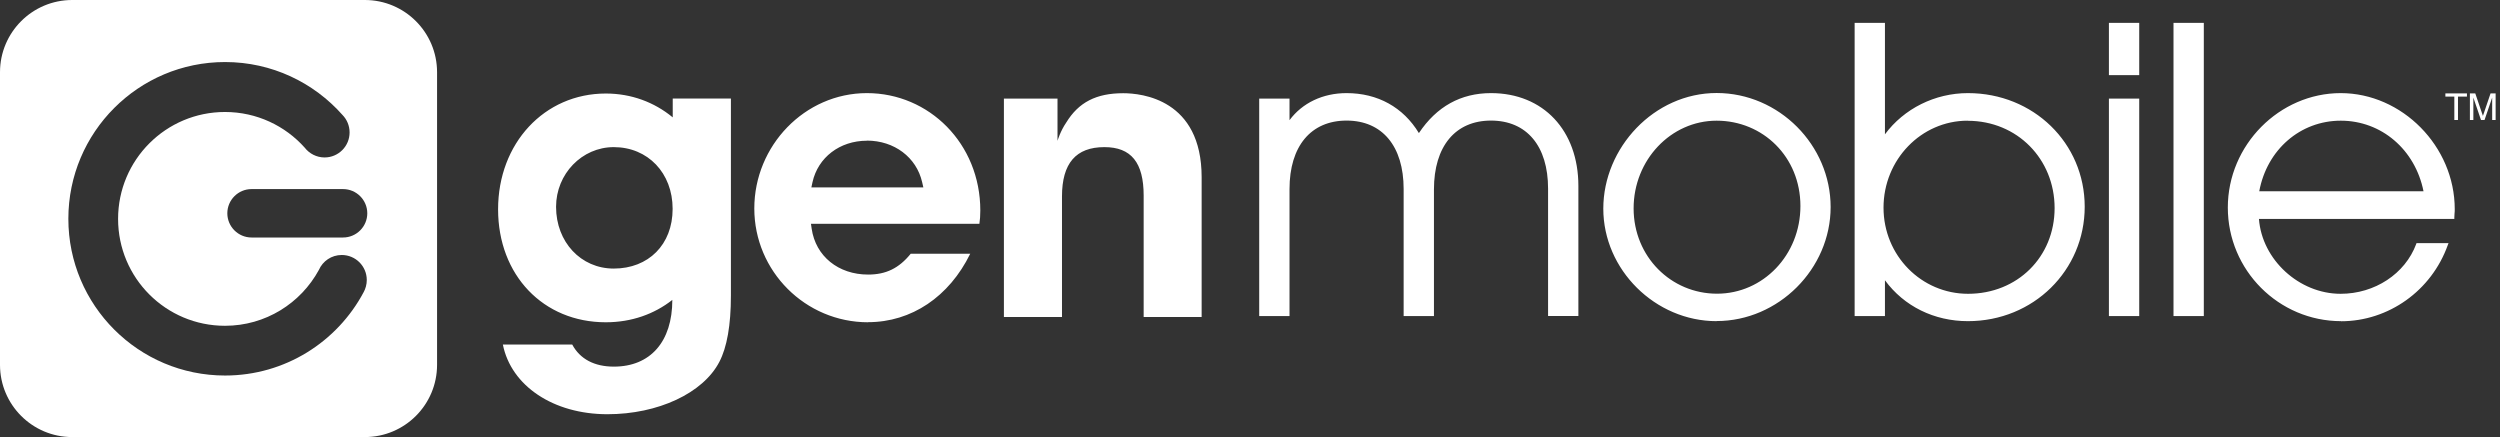
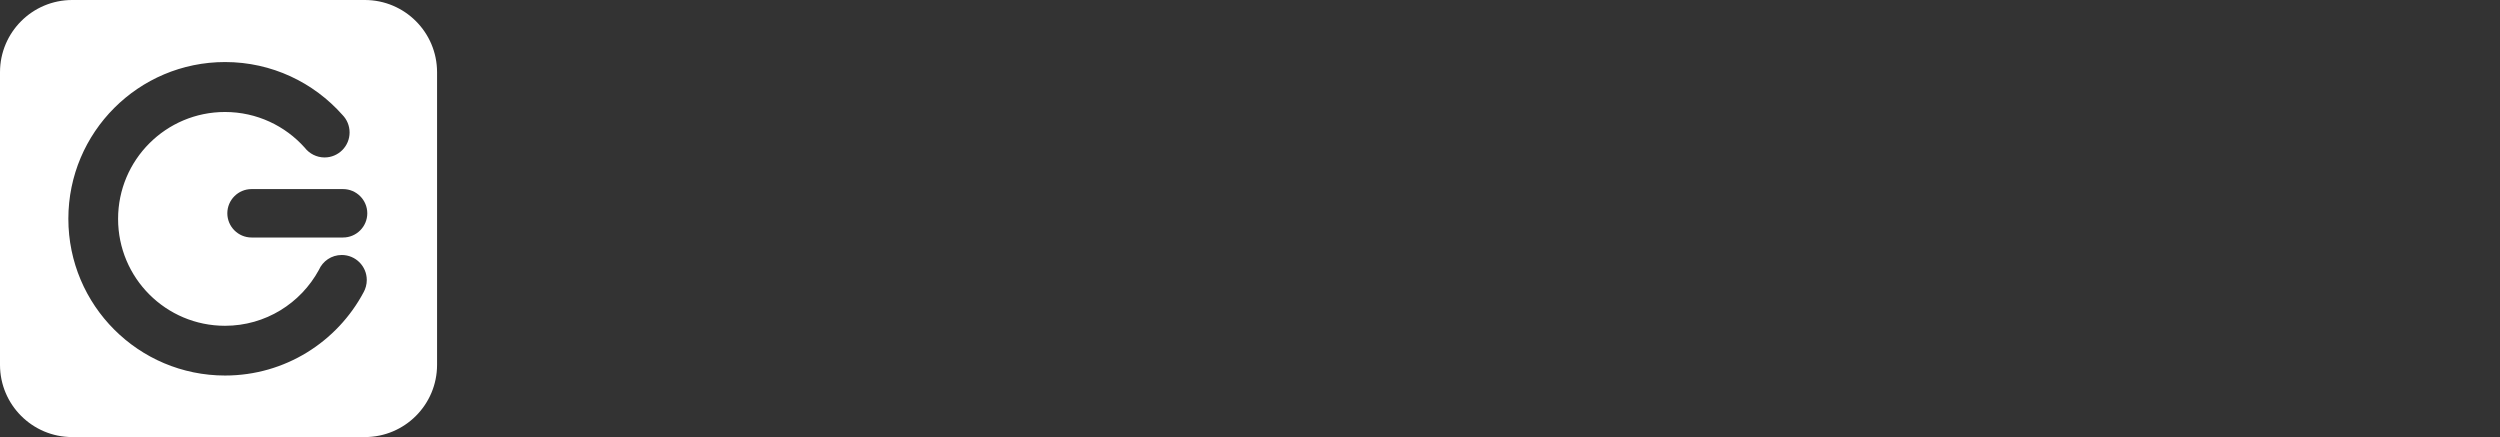
<svg xmlns="http://www.w3.org/2000/svg" width="366" height="64" viewBox="0 0 366 64" fill="none">
  <rect x="0" y="0" width="366" height="64" fill="#333333" stroke="none" />
  <path d="M53.413 0H10.572C4.735 0 0 4.735 0 10.572V53.413C0 59.25 4.735 63.986 10.572 63.986H53.413C59.25 63.986 63.986 59.25 63.986 53.413V10.572C63.986 4.735 59.25 0 53.413 0ZM53.234 42.781C49.378 50.033 41.739 54.977 32.953 54.977C20.281 54.977 10.007 44.702 10.007 32.03C10.007 19.358 20.281 9.083 32.953 9.083C39.788 9.083 45.923 12.076 50.137 16.827C50.778 17.482 51.18 18.39 51.18 19.388C51.18 21.413 49.542 23.051 47.517 23.051C46.34 23.051 45.283 22.485 44.613 21.621C41.754 18.42 37.584 16.395 32.938 16.395C24.302 16.395 17.288 23.393 17.288 32.045C17.288 40.697 24.287 47.695 32.938 47.695C38.88 47.695 44.032 44.389 46.683 39.52C47.248 38.225 48.529 37.331 50.033 37.331C52.058 37.331 53.696 38.969 53.696 40.994C53.696 41.65 53.517 42.275 53.22 42.811L53.234 42.781ZM53.771 31.226C53.771 33.177 52.177 34.77 50.227 34.77H36.825C34.874 34.77 33.281 33.177 33.281 31.226C33.281 29.275 34.874 27.682 36.825 27.682H50.227C52.177 27.682 53.771 29.275 53.771 31.226Z" fill="white" />
-   <path d="M127.093 47.181C117.905 47.181 110.43 39.706 110.43 30.518C110.43 21.331 117.816 13.632 126.914 13.632C136.012 13.632 143.517 21.018 143.517 30.816C143.517 31.561 143.473 32.171 143.383 32.767H118.724L118.828 33.482C119.409 37.502 122.73 40.197 127.093 40.197C129.714 40.197 131.605 39.274 133.332 37.145H142.043C138.961 43.444 133.436 47.166 127.093 47.166V47.181ZM126.914 20.601C122.953 20.601 119.752 23.043 118.948 26.677L118.784 27.436H135.178L135 26.662C134.166 23.028 130.92 20.586 126.914 20.586V20.601ZM175.92 46.407V25.947C175.92 14.526 167.134 13.647 164.439 13.647C160.493 13.647 157.917 14.973 156.1 17.936C155.221 19.216 154.819 20.616 154.819 20.616V14.436H146.972V46.407H155.475V28.761C155.475 23.907 157.515 21.539 161.684 21.539C165.6 21.539 167.432 23.788 167.432 28.642V46.407H175.935H175.92ZM98.488 14.421V17.176C98.488 17.176 98.458 17.176 98.443 17.146C95.792 14.973 92.442 13.692 88.689 13.692C79.695 13.692 72.92 20.973 72.92 30.638C72.92 40.302 79.547 47.181 88.689 47.181C92.472 47.181 95.807 45.975 98.428 43.905C98.428 50.025 95.212 53.674 89.866 53.674C87.007 53.674 84.907 52.557 83.775 50.442H73.62C74.826 56.488 81.006 60.642 88.928 60.642C96.343 60.642 102.925 57.56 105.308 52.989C106.424 50.859 107.005 47.598 107.005 43.28V14.421H98.502H98.488ZM81.408 30.28C81.408 25.456 85.205 21.539 89.851 21.539C94.854 21.539 98.473 25.336 98.473 30.578C98.473 35.819 94.929 39.319 89.851 39.319C85.041 39.319 81.408 35.432 81.408 30.28ZM231.075 46.273V27.228C231.075 19.097 225.938 13.632 218.284 13.632C213.861 13.632 210.317 15.598 207.726 19.484C205.433 15.702 201.696 13.632 197.139 13.632C193.655 13.632 190.647 15.077 188.785 17.593V14.436H184.348V46.273H188.785V27.674C188.785 21.405 191.912 17.653 197.139 17.653C202.366 17.653 205.493 21.405 205.493 27.674V46.273H209.93V27.734C209.93 21.42 213.057 17.653 218.284 17.653C223.511 17.653 226.638 21.375 226.638 27.615V46.258H231.075V46.273ZM251.312 47.017C242.318 47.017 234.723 39.483 234.723 30.548C234.723 21.614 242.169 13.617 251.312 13.617C260.455 13.617 268.004 21.256 268.004 30.31C268.004 39.364 260.365 47.002 251.312 47.002V47.017ZM251.312 17.668C244.611 17.668 239.161 23.43 239.161 30.503C239.161 37.577 244.641 42.997 251.371 42.997C258.102 42.997 263.582 37.353 263.582 30.161C263.582 22.969 258.087 17.668 251.312 17.668ZM288.107 47.017C283.163 47.017 278.755 44.843 275.956 41.031V46.273H271.518V3.343H275.956V19.663C278.74 15.911 283.267 13.632 288.107 13.632C297.696 13.632 305.201 20.944 305.201 30.265C305.201 39.587 297.696 47.017 288.107 47.017ZM288.062 17.668C281.272 17.668 275.747 23.371 275.747 30.399C275.747 37.428 281.302 43.012 288.122 43.012C295.344 43.012 300.794 37.621 300.794 30.459C300.794 23.296 295.329 17.683 288.062 17.683V17.668ZM308.745 46.273V14.436H313.183V46.273H308.745ZM308.745 10.997V3.343H313.183V10.997H308.745ZM322.638 46.273V3.343H318.201V46.273H322.638ZM342.741 47.017C333.598 47.017 326.153 39.557 326.153 30.384C326.153 21.212 333.717 13.632 342.681 13.632C351.646 13.632 359.374 21.405 359.374 30.623C359.374 30.831 359.374 31.04 359.344 31.248C359.344 31.442 359.314 31.635 359.314 31.844V32.052H330.709C331.156 38.023 336.591 43.012 342.666 43.012C347.655 43.012 352.107 40.093 353.73 35.73L353.775 35.596H358.466L358.361 35.864C355.979 42.55 349.695 47.032 342.711 47.032L342.741 47.017ZM354.802 28.002C353.581 21.897 348.638 17.668 342.696 17.668C336.755 17.668 331.886 21.912 330.754 28.002H354.802ZM361.161 13.677V14.139H359.85V17.564H359.314V14.139H358.004V13.677H361.161ZM361.622 13.677H362.382L363.499 16.968L364.615 13.677H365.36V17.564H364.854V15.27C364.854 15.196 364.854 15.062 364.854 14.883C364.854 14.704 364.854 14.496 364.854 14.287L363.737 17.564H363.216L362.099 14.287V14.407C362.099 14.496 362.099 14.645 362.099 14.838C362.099 15.032 362.099 15.181 362.099 15.27V17.564H361.593V13.677H361.622Z" fill="white" />
</svg>